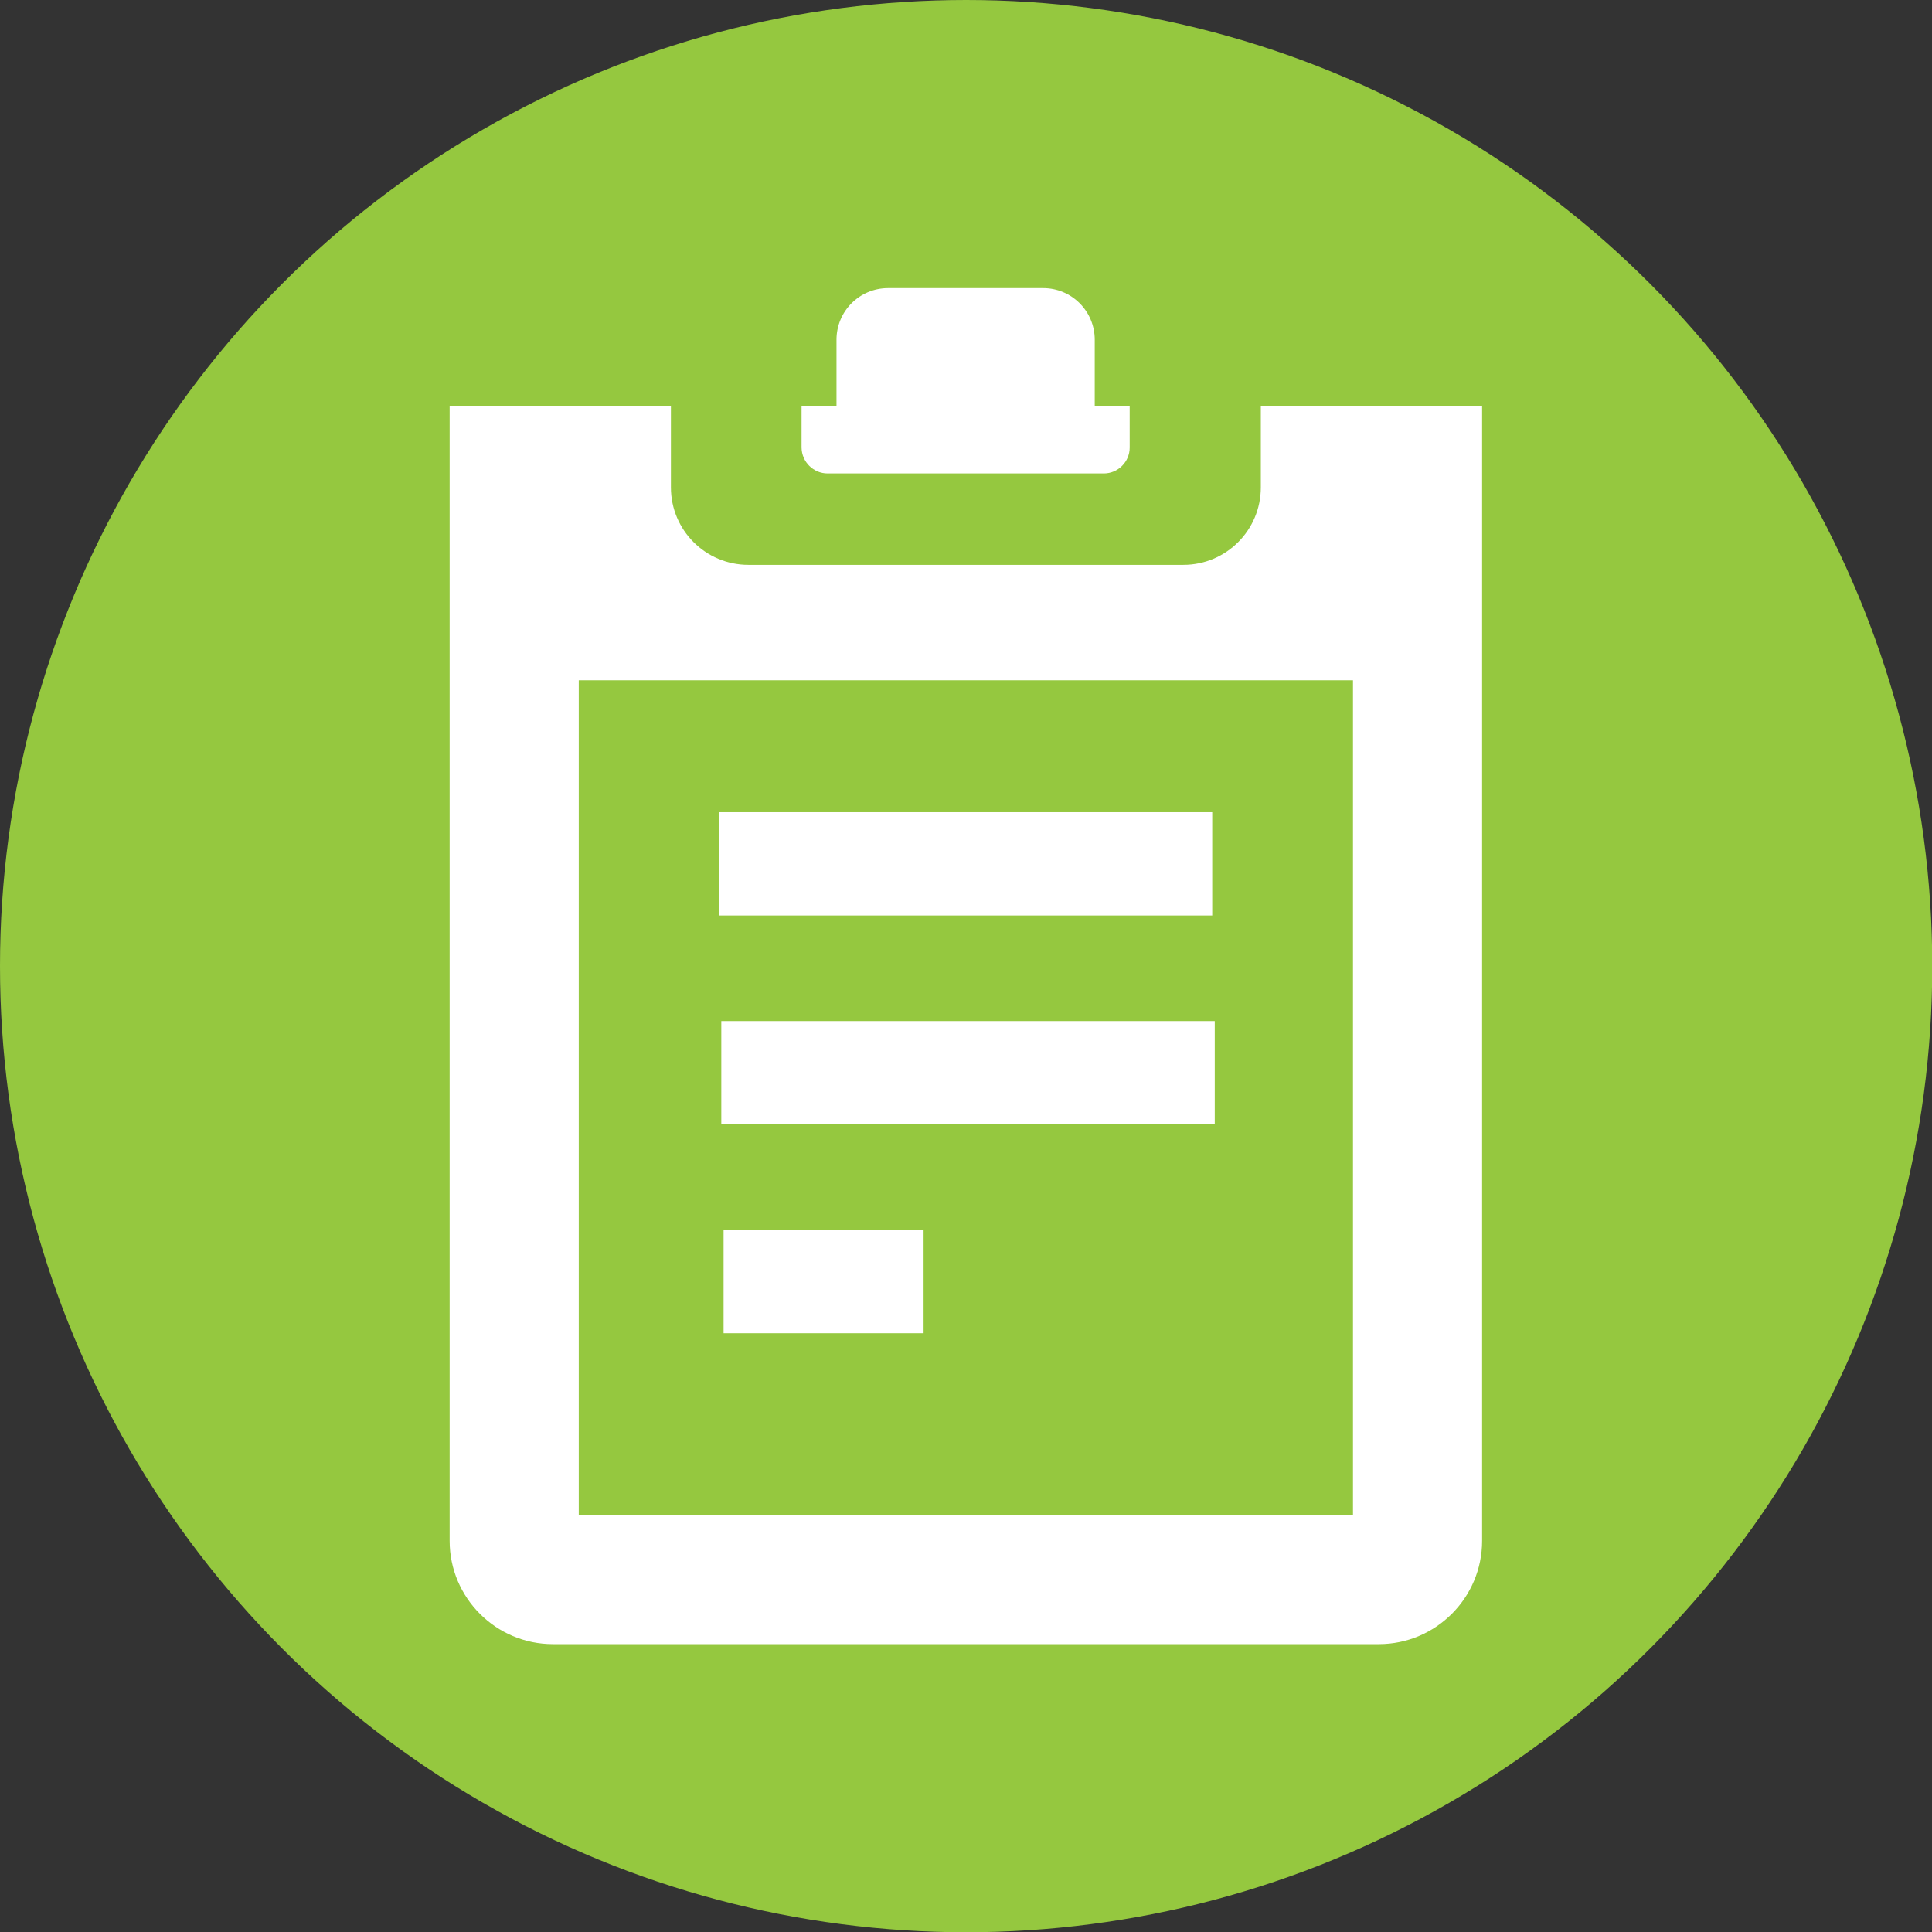
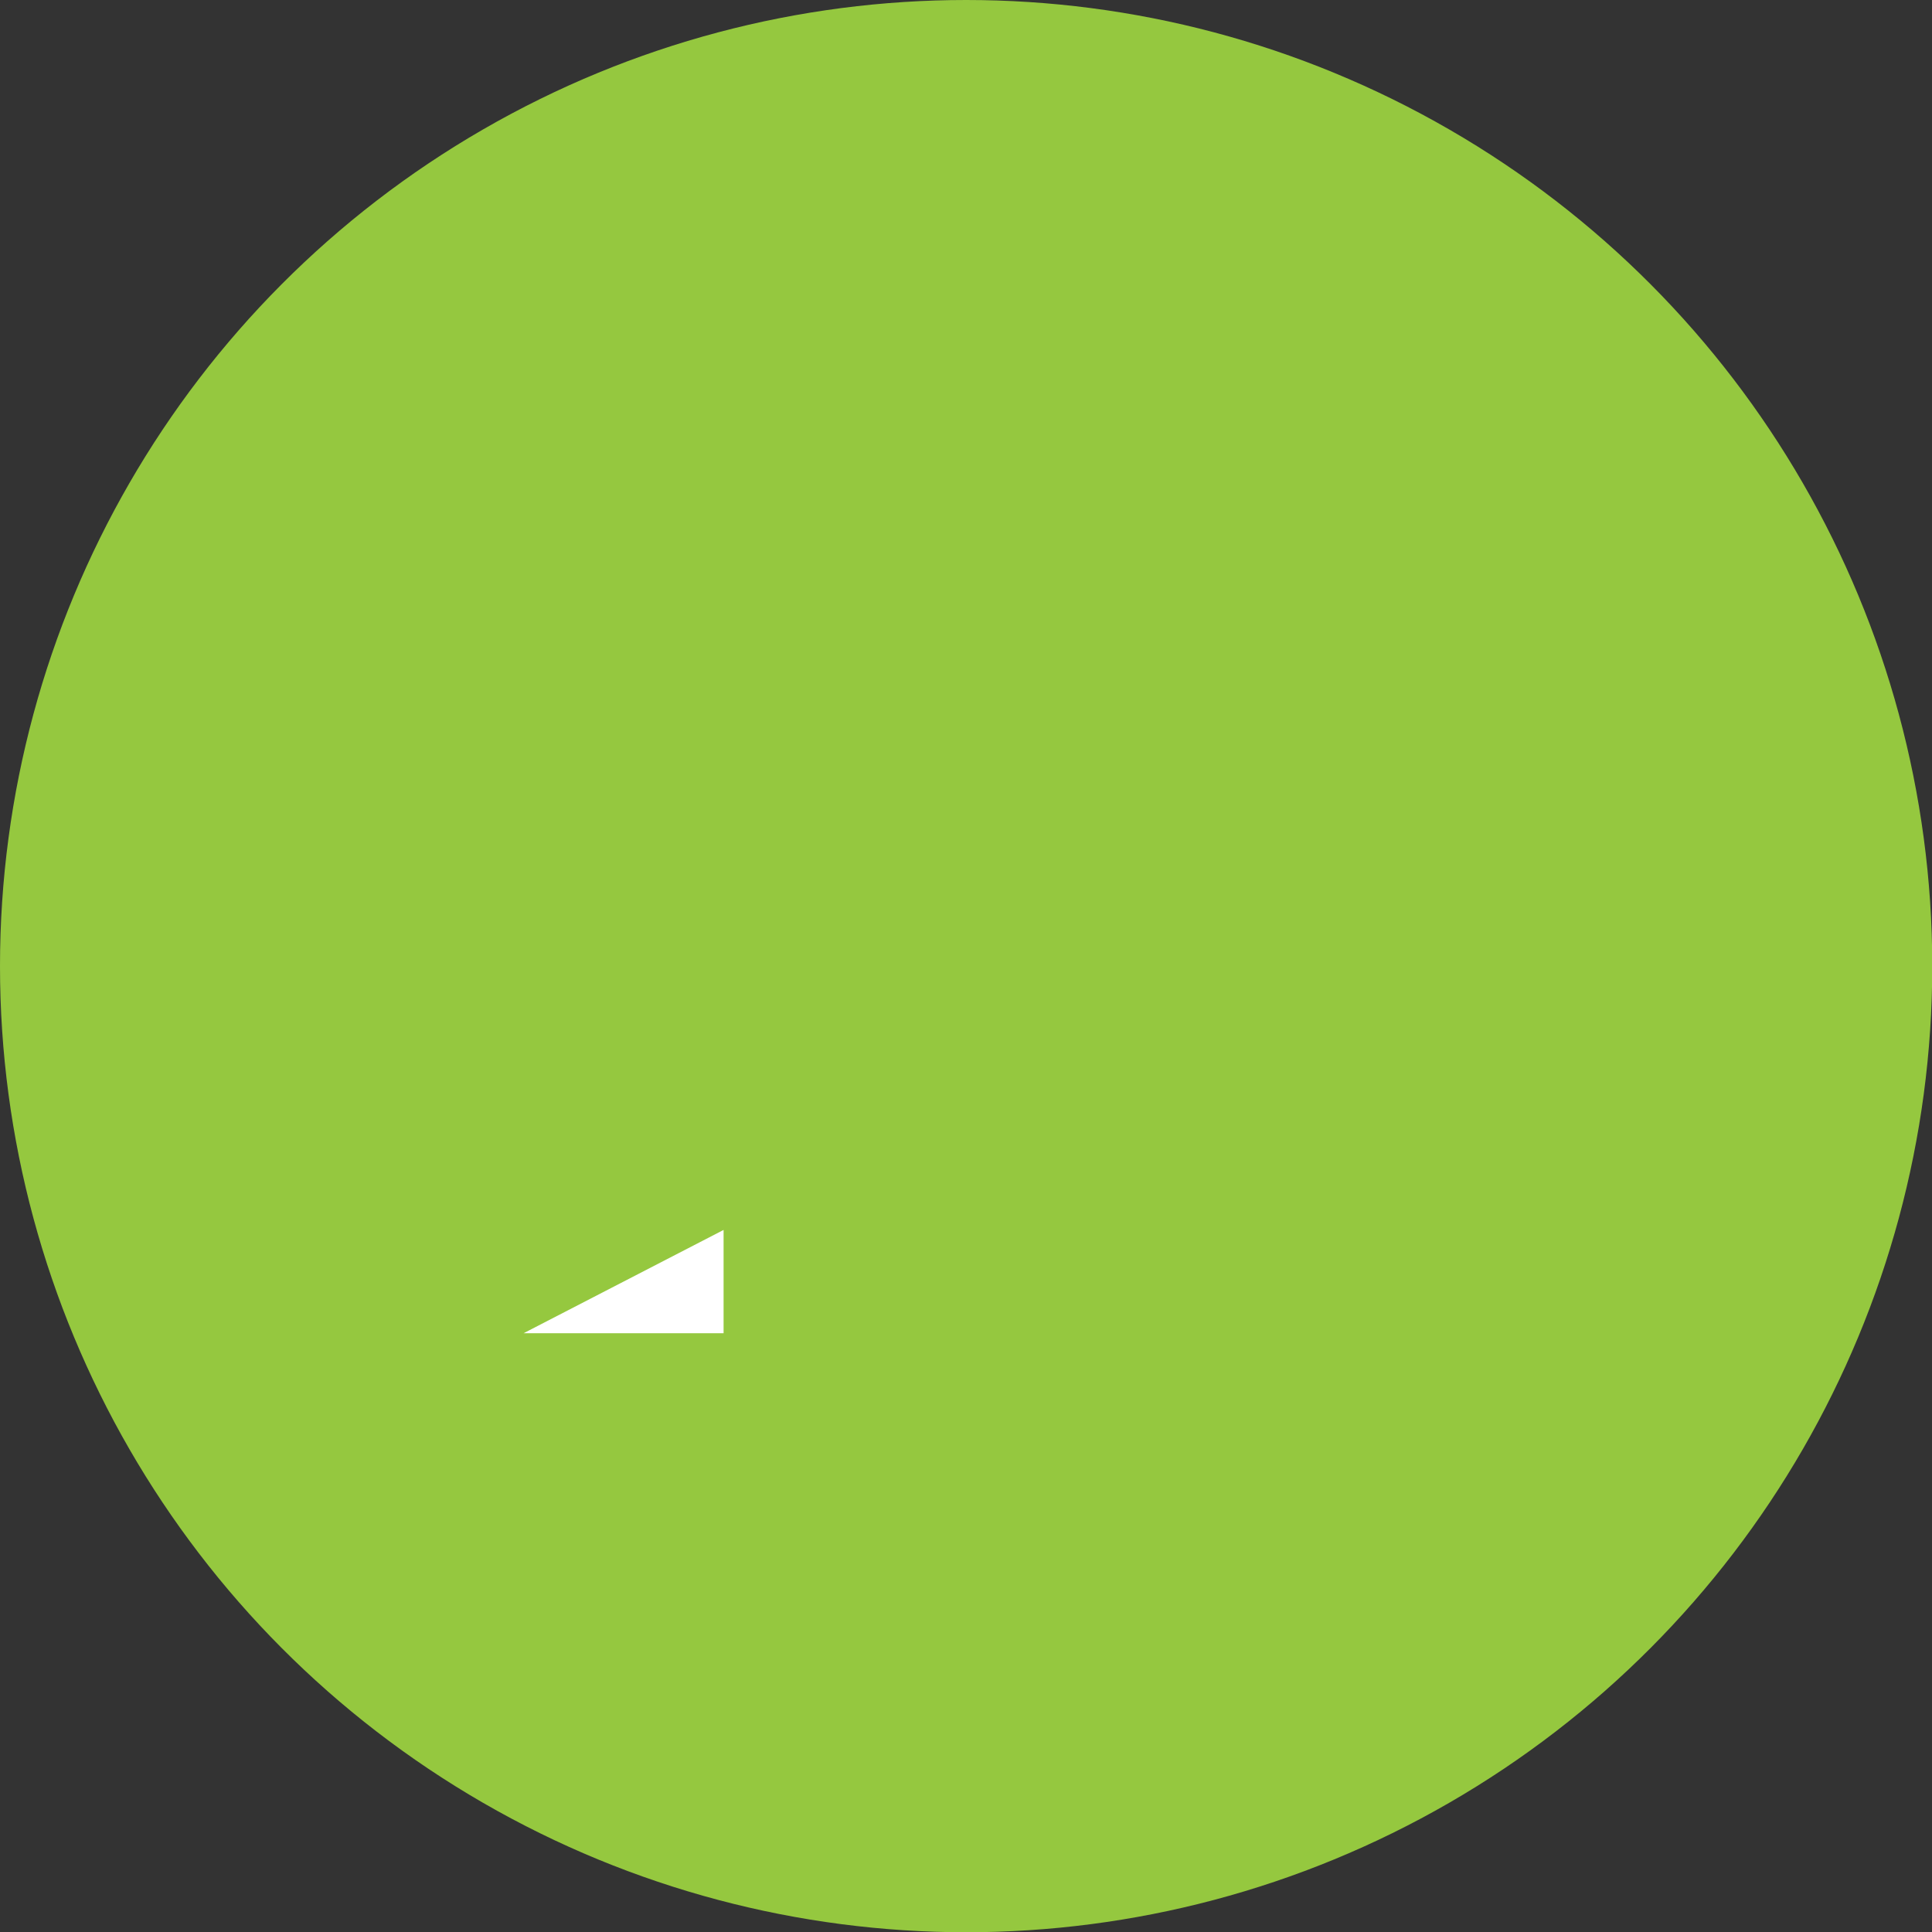
<svg xmlns="http://www.w3.org/2000/svg" enable-background="new 0 0 76.31 76.31" height="76.31" viewBox="0 0 76.31 76.31" width="76.31">
  <rect x="0" y="0" width="76.31" height="76.31" fill="#333333" stroke="none" />
  <circle cx="38.16" cy="38.16" fill="#95c83f" r="36.66" stroke="#95c83f" stroke-miterlimit="10" stroke-width="3" />
  <g fill="#fff">
-     <path d="m32.69 18.7h10.91c.56 0 1.02-.46 1.02-1.02v-1.65h-1.38v-2.61c0-1.13-.91-2.04-2.04-2.04h-6.12c-1.13 0-2.04.91-2.04 2.04v2.61h-1.38v1.65c.01.57.47 1.02 1.03 1.02z" />
-     <path d="m49.8 16.03v3.22c0 1.69-1.37 3.06-3.06 3.06h-17.18c-1.69 0-3.06-1.37-3.06-3.06v-3.22h-8.74v44.83c0 2.25 1.83 4.08 4.08 4.08h32.62c2.25 0 4.08-1.83 4.08-4.08v-44.83zm3.64 43.81h-30.58v-32.97h30.58z" />
-     <path d="m28.39 32.08h19.49v4.08h-19.49z" />
-     <path d="m28.49 40.33h19.49v4.08h-19.49z" />
-     <path d="m28.58 48.58h7.9v4.08h-7.9z" />
+     <path d="m28.58 48.58v4.08h-7.9z" />
  </g>
</svg>